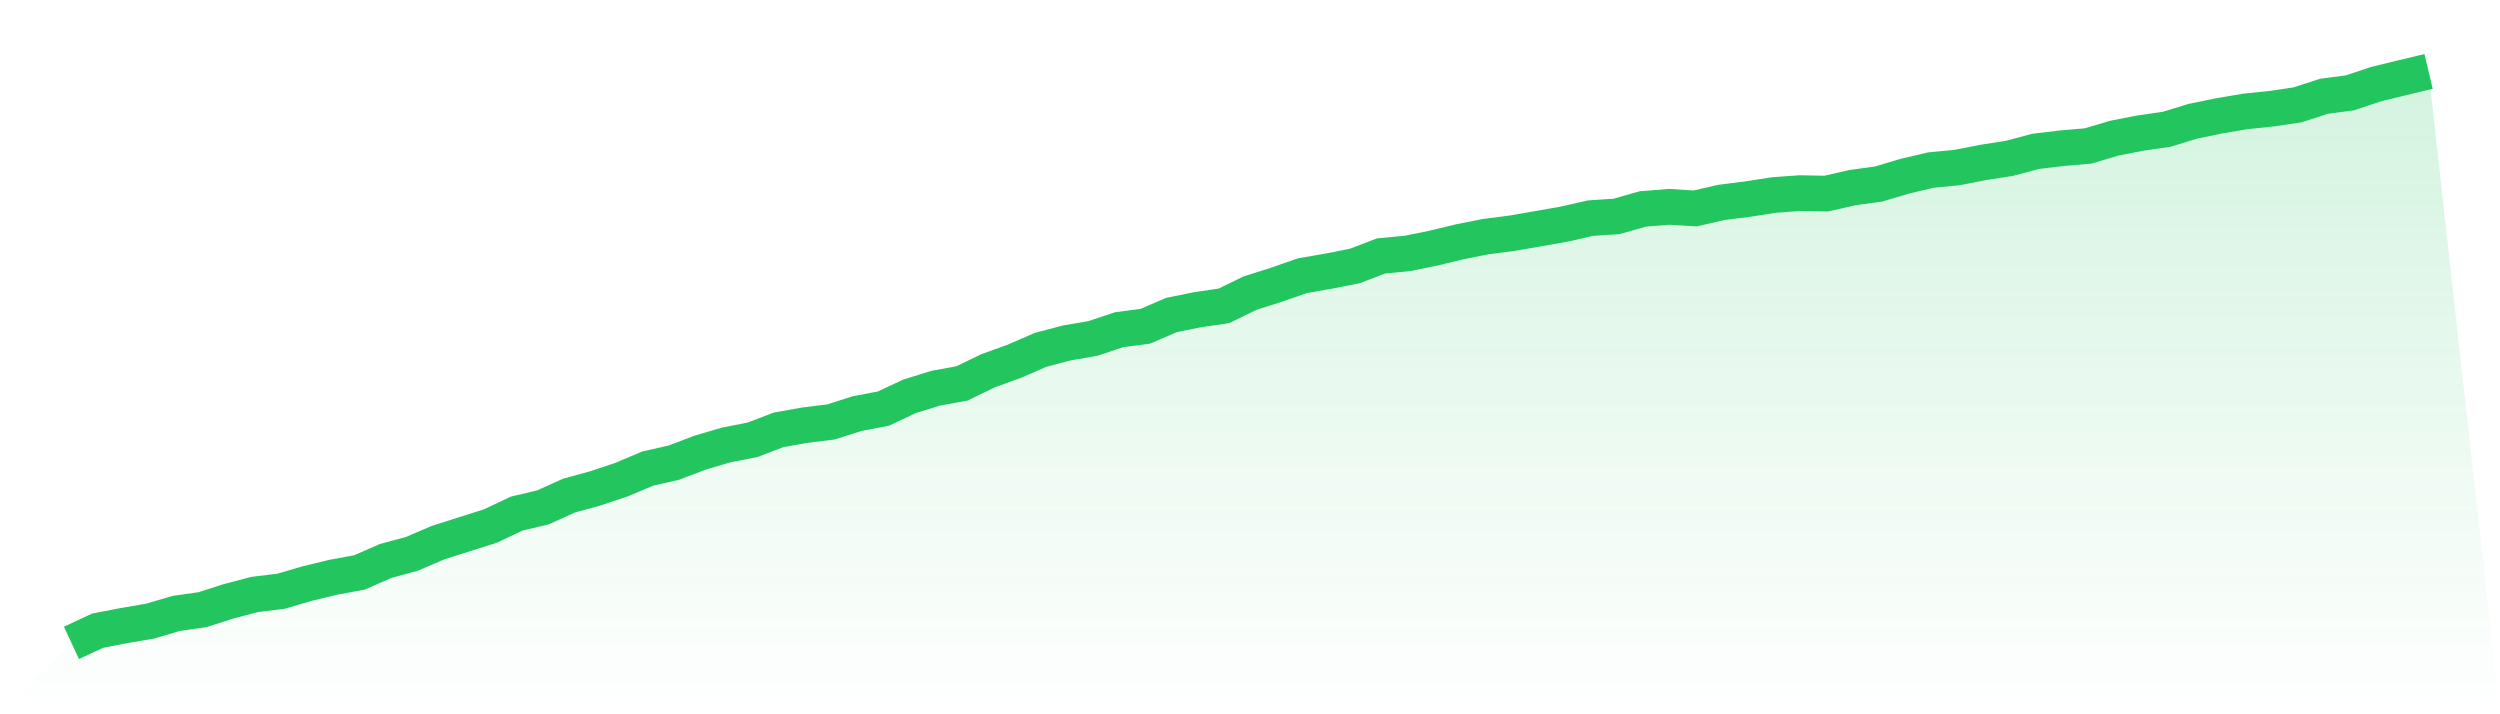
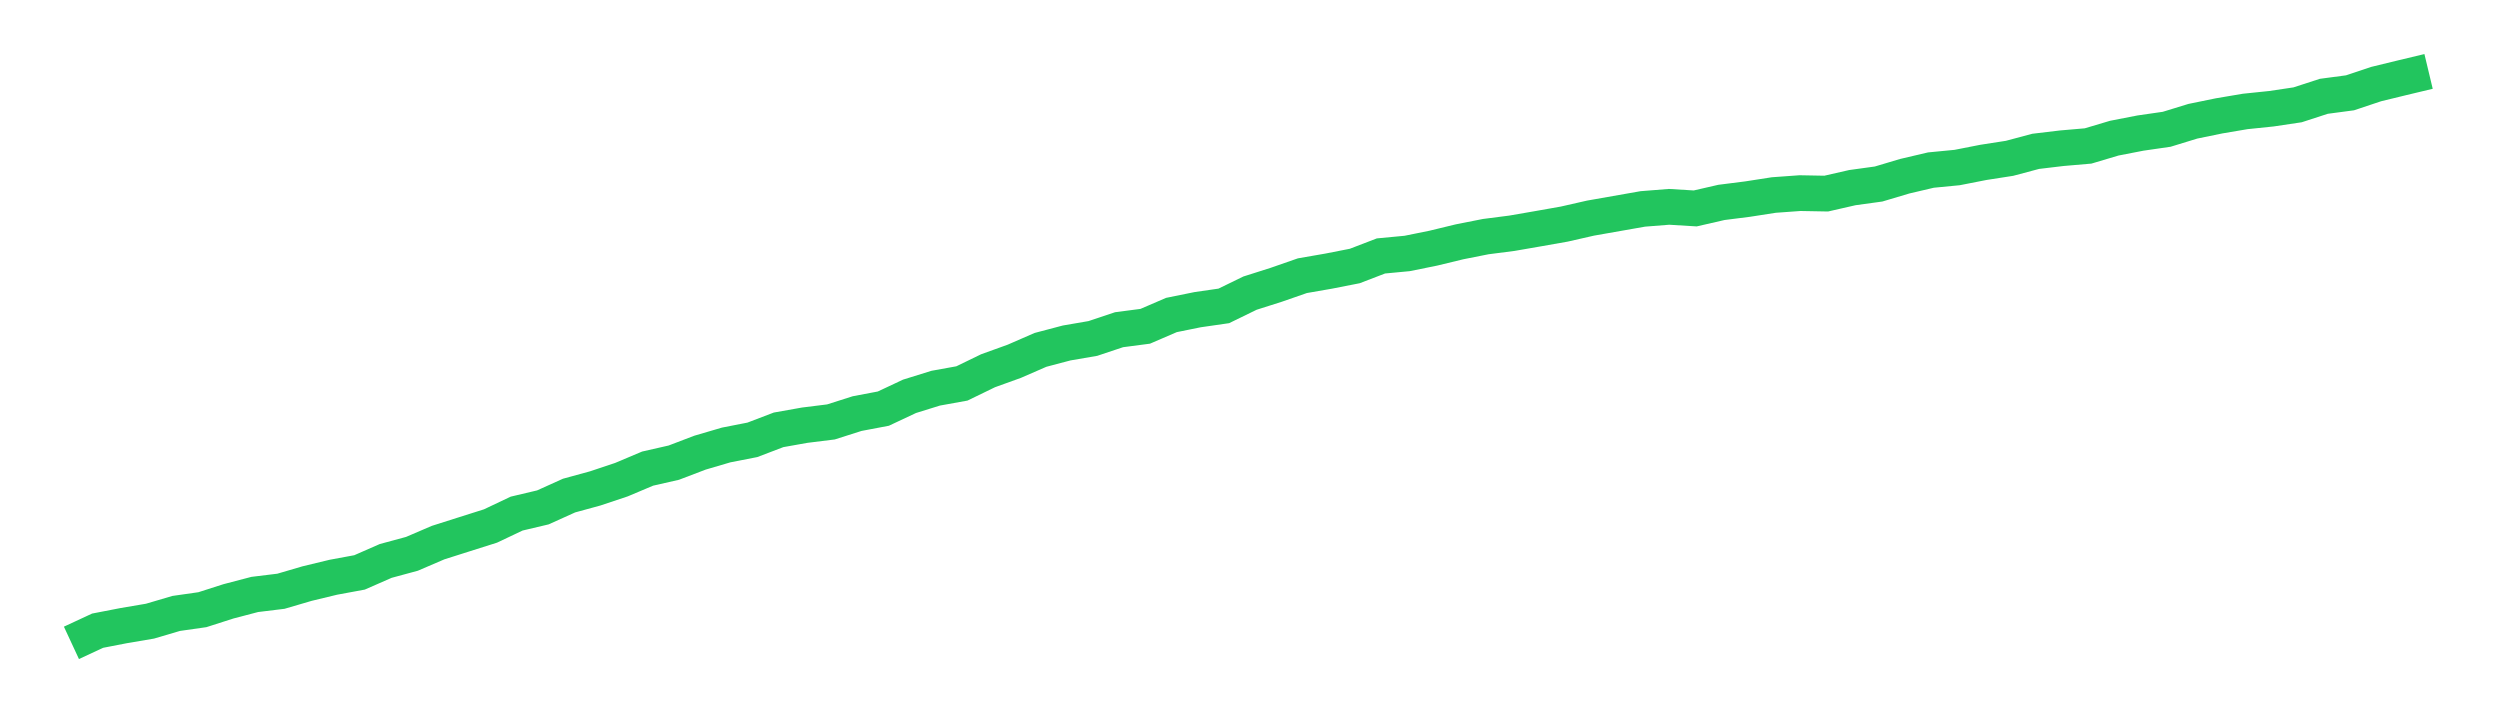
<svg xmlns="http://www.w3.org/2000/svg" viewBox="0 0 140 40">
  <defs>
    <linearGradient id="gradient" x1="0" x2="0" y1="0" y2="1">
      <stop offset="0%" stop-color="#22c55e" stop-opacity="0.2" />
      <stop offset="100%" stop-color="#22c55e" stop-opacity="0" />
    </linearGradient>
  </defs>
-   <path d="M4,36 L4,36 L5.467,35.318 L6.933,35.034 L8.4,34.785 L9.867,34.352 L11.333,34.143 L12.8,33.673 L14.267,33.289 L15.733,33.11 L17.2,32.68 L18.667,32.326 L20.133,32.055 L21.6,31.412 L23.067,31.015 L24.533,30.386 L26,29.92 L27.467,29.456 L28.933,28.761 L30.4,28.414 L31.867,27.752 L33.333,27.351 L34.8,26.861 L36.267,26.242 L37.733,25.908 L39.2,25.349 L40.667,24.918 L42.133,24.631 L43.6,24.071 L45.067,23.81 L46.533,23.628 L48,23.161 L49.467,22.883 L50.933,22.194 L52.4,21.738 L53.867,21.473 L55.333,20.761 L56.8,20.232 L58.267,19.593 L59.733,19.206 L61.2,18.954 L62.667,18.464 L64.133,18.272 L65.6,17.64 L67.067,17.342 L68.533,17.13 L70,16.415 L71.467,15.949 L72.933,15.439 L74.4,15.184 L75.867,14.896 L77.333,14.333 L78.8,14.194 L80.267,13.897 L81.733,13.542 L83.2,13.251 L84.667,13.062 L86.133,12.808 L87.6,12.549 L89.067,12.215 L90.533,12.119 L92,11.699 L93.467,11.583 L94.933,11.672 L96.4,11.335 L97.867,11.149 L99.333,10.921 L100.8,10.815 L102.267,10.842 L103.733,10.507 L105.2,10.305 L106.667,9.868 L108.133,9.524 L109.6,9.382 L111.067,9.094 L112.533,8.866 L114,8.475 L115.467,8.3 L116.933,8.174 L118.4,7.737 L119.867,7.452 L121.333,7.24 L122.8,6.79 L124.267,6.489 L125.733,6.241 L127.2,6.089 L128.667,5.87 L130.133,5.393 L131.6,5.198 L133.067,4.708 L134.533,4.351 L136,4 L140,40 L0,40 z" fill="url(#gradient)" />
-   <path d="M4,36 L4,36 L5.467,35.318 L6.933,35.034 L8.4,34.785 L9.867,34.352 L11.333,34.143 L12.8,33.673 L14.267,33.289 L15.733,33.11 L17.2,32.68 L18.667,32.326 L20.133,32.055 L21.6,31.412 L23.067,31.015 L24.533,30.386 L26,29.92 L27.467,29.456 L28.933,28.761 L30.4,28.414 L31.867,27.752 L33.333,27.351 L34.8,26.861 L36.267,26.242 L37.733,25.908 L39.2,25.349 L40.667,24.918 L42.133,24.631 L43.6,24.071 L45.067,23.81 L46.533,23.628 L48,23.161 L49.467,22.883 L50.933,22.194 L52.4,21.738 L53.867,21.473 L55.333,20.761 L56.8,20.232 L58.267,19.593 L59.733,19.206 L61.2,18.954 L62.667,18.464 L64.133,18.272 L65.6,17.64 L67.067,17.342 L68.533,17.13 L70,16.415 L71.467,15.949 L72.933,15.439 L74.4,15.184 L75.867,14.896 L77.333,14.333 L78.8,14.194 L80.267,13.897 L81.733,13.542 L83.2,13.251 L84.667,13.062 L86.133,12.808 L87.6,12.549 L89.067,12.215 L90.533,12.119 L92,11.699 L93.467,11.583 L94.933,11.672 L96.4,11.335 L97.867,11.149 L99.333,10.921 L100.8,10.815 L102.267,10.842 L103.733,10.507 L105.2,10.305 L106.667,9.868 L108.133,9.524 L109.6,9.382 L111.067,9.094 L112.533,8.866 L114,8.475 L115.467,8.3 L116.933,8.174 L118.4,7.737 L119.867,7.452 L121.333,7.24 L122.8,6.79 L124.267,6.489 L125.733,6.241 L127.2,6.089 L128.667,5.87 L130.133,5.393 L131.6,5.198 L133.067,4.708 L134.533,4.351 L136,4" fill="none" stroke="#22c55e" stroke-width="2" />
+   <path d="M4,36 L4,36 L5.467,35.318 L6.933,35.034 L8.4,34.785 L9.867,34.352 L11.333,34.143 L12.8,33.673 L14.267,33.289 L15.733,33.11 L17.2,32.68 L18.667,32.326 L20.133,32.055 L21.6,31.412 L23.067,31.015 L24.533,30.386 L26,29.92 L27.467,29.456 L28.933,28.761 L30.4,28.414 L31.867,27.752 L33.333,27.351 L34.8,26.861 L36.267,26.242 L37.733,25.908 L39.2,25.349 L40.667,24.918 L42.133,24.631 L43.6,24.071 L45.067,23.81 L46.533,23.628 L48,23.161 L49.467,22.883 L50.933,22.194 L52.4,21.738 L53.867,21.473 L55.333,20.761 L56.8,20.232 L58.267,19.593 L59.733,19.206 L61.2,18.954 L62.667,18.464 L64.133,18.272 L65.6,17.64 L67.067,17.342 L68.533,17.13 L70,16.415 L71.467,15.949 L72.933,15.439 L74.4,15.184 L75.867,14.896 L77.333,14.333 L78.8,14.194 L80.267,13.897 L81.733,13.542 L83.2,13.251 L84.667,13.062 L86.133,12.808 L87.6,12.549 L89.067,12.215 L92,11.699 L93.467,11.583 L94.933,11.672 L96.4,11.335 L97.867,11.149 L99.333,10.921 L100.8,10.815 L102.267,10.842 L103.733,10.507 L105.2,10.305 L106.667,9.868 L108.133,9.524 L109.6,9.382 L111.067,9.094 L112.533,8.866 L114,8.475 L115.467,8.3 L116.933,8.174 L118.4,7.737 L119.867,7.452 L121.333,7.24 L122.8,6.79 L124.267,6.489 L125.733,6.241 L127.2,6.089 L128.667,5.87 L130.133,5.393 L131.6,5.198 L133.067,4.708 L134.533,4.351 L136,4" fill="none" stroke="#22c55e" stroke-width="2" />
</svg>